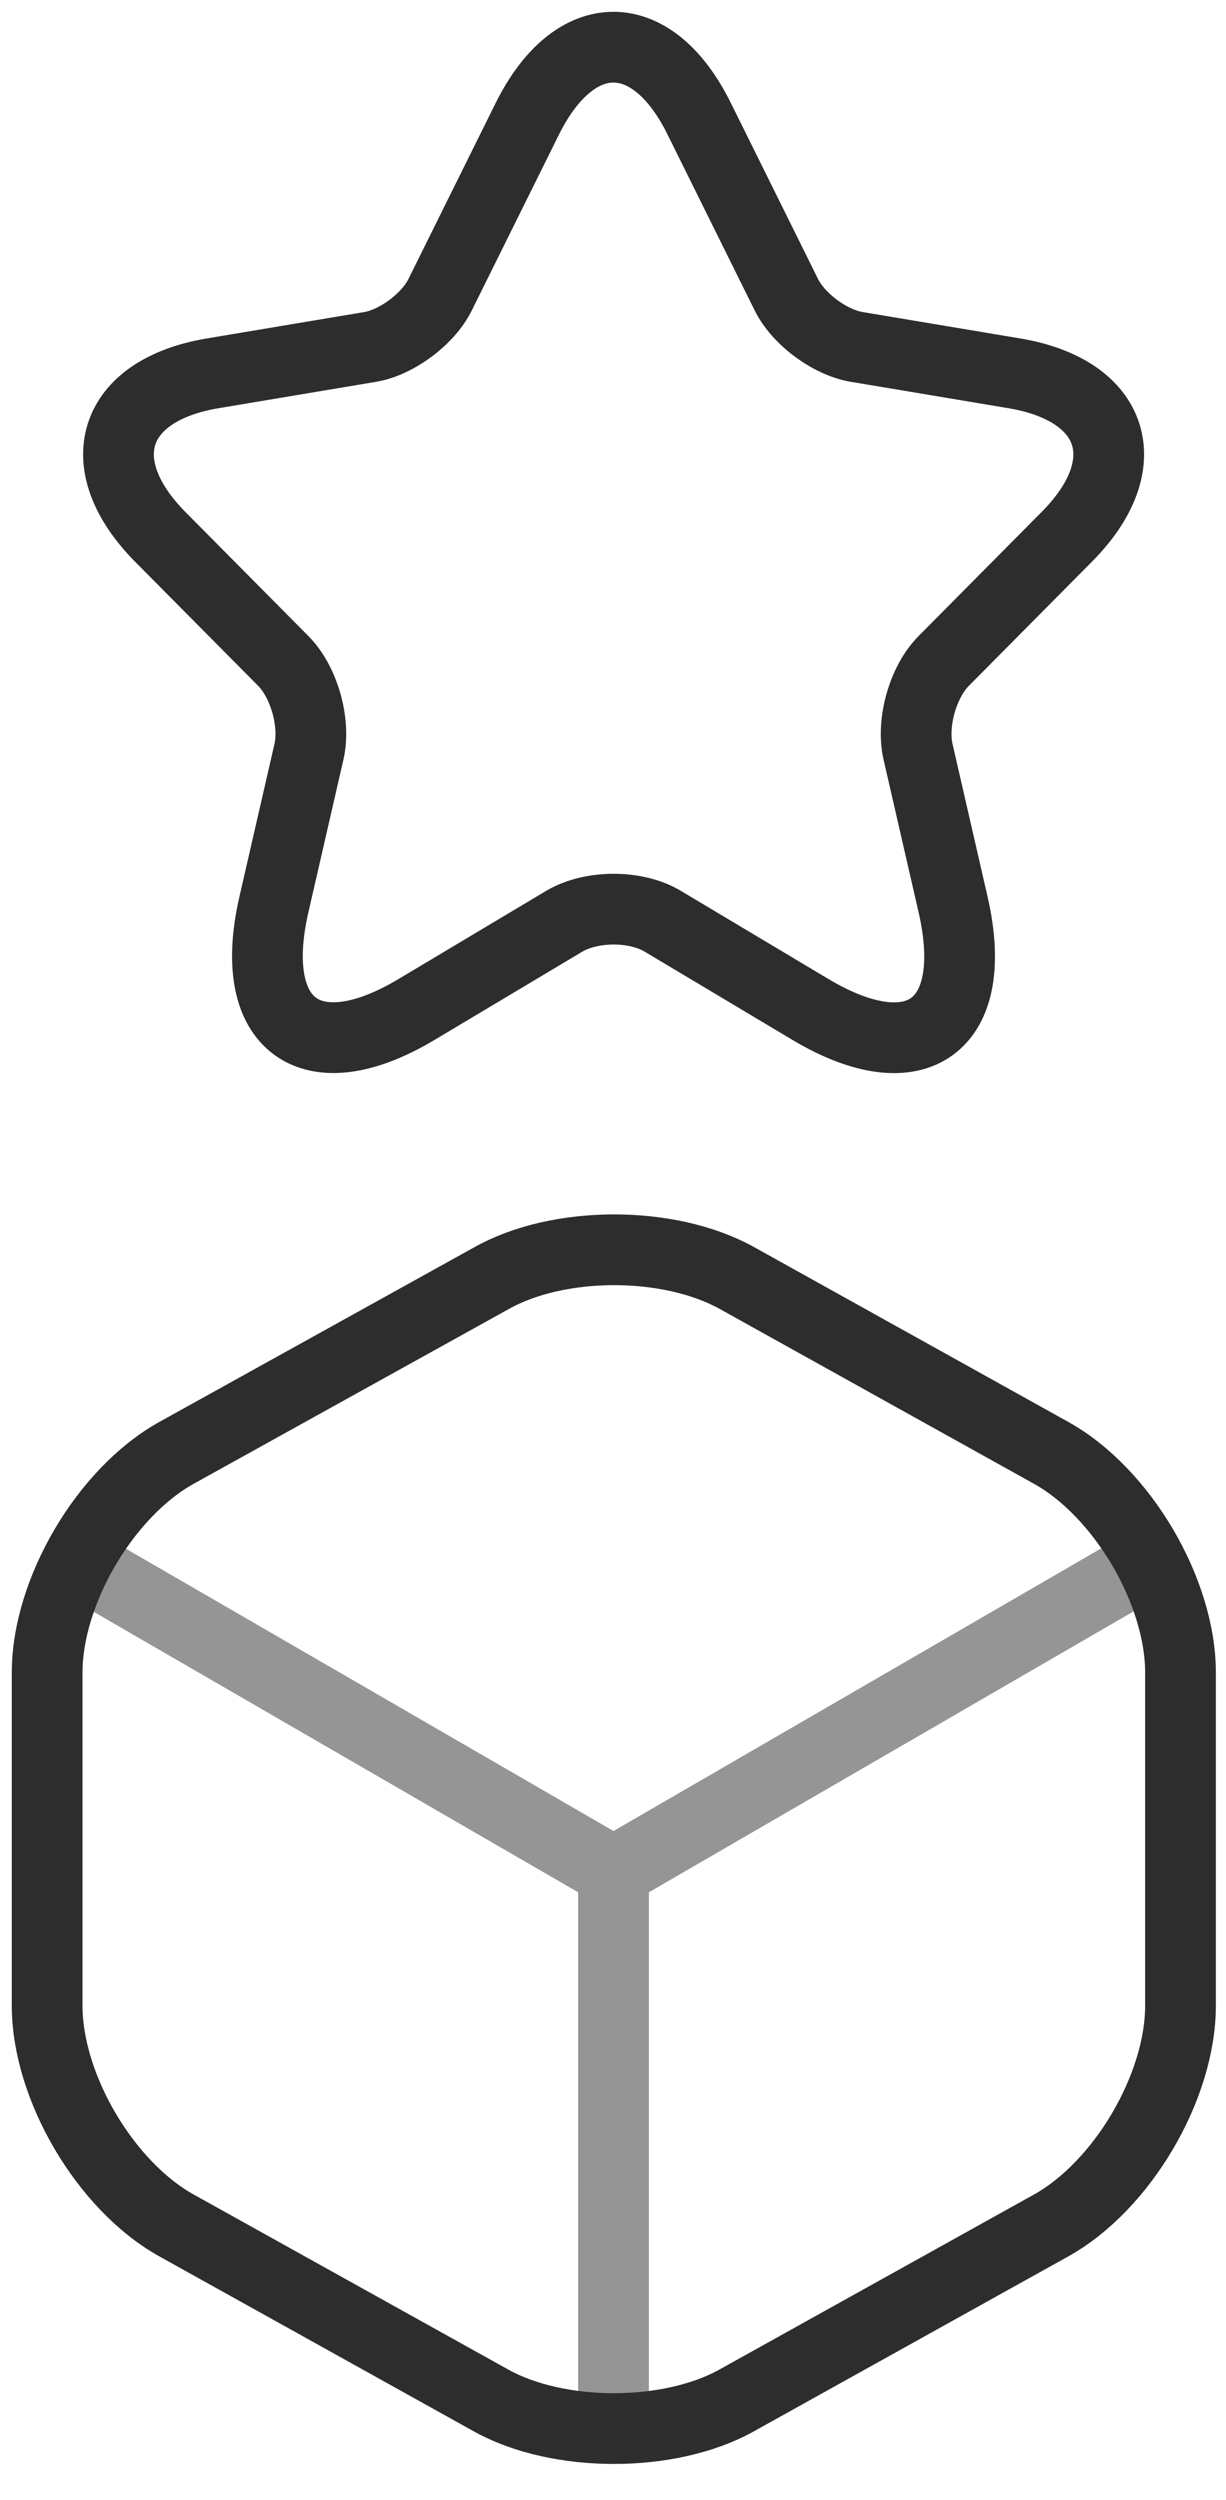
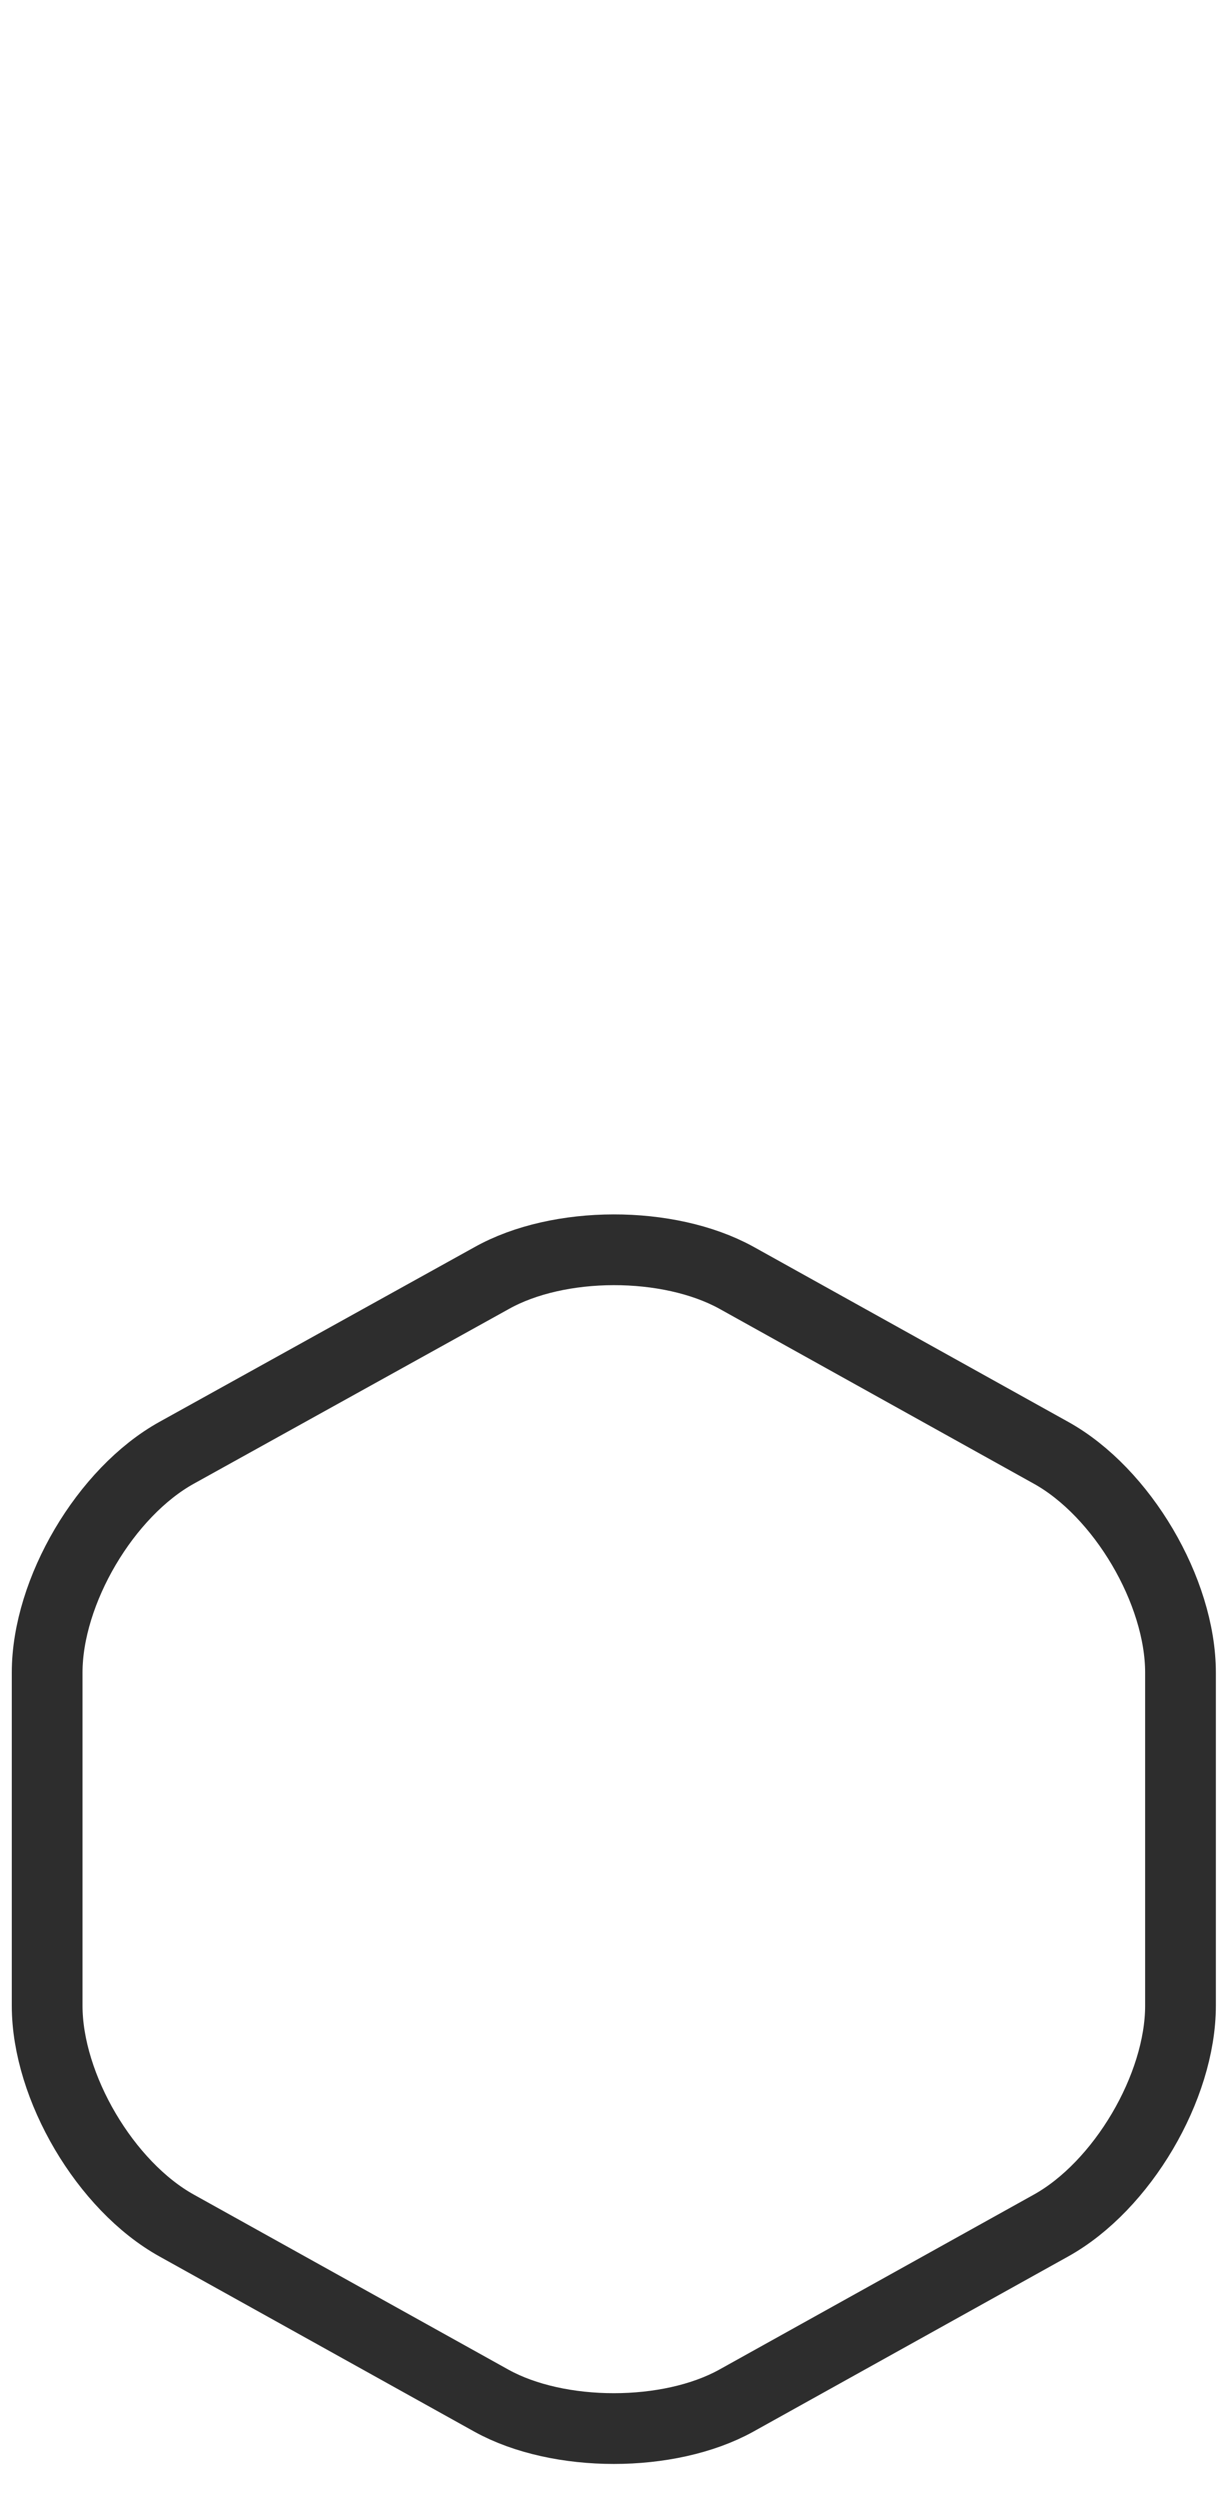
<svg xmlns="http://www.w3.org/2000/svg" width="26" height="53" viewBox="0 0 26 53" fill="none">
-   <path opacity="0.5" d="M1.975 33.296L13.011 39.683L23.972 33.333M13.011 51.006V39.67" stroke="#2D2D2D" stroke-width="1.5" stroke-linecap="round" stroke-linejoin="round" />
  <path d="M10.424 27.096L3.75 30.796C2.237 31.633 1 33.733 1 35.458V42.52C1 44.244 2.237 46.344 3.75 47.182L10.424 50.894C11.849 51.681 14.186 51.681 15.611 50.894L22.285 47.182C23.797 46.344 25.035 44.244 25.035 42.52V35.458C25.035 33.733 23.797 31.633 22.285 30.796L15.611 27.084C14.174 26.296 11.849 26.296 10.424 27.096Z" stroke="#2D2D2D" stroke-width="1.5" stroke-linecap="round" stroke-linejoin="round" />
-   <path d="M14.827 2.516L16.674 6.243C16.927 6.761 17.598 7.259 18.165 7.354L21.515 7.915C23.656 8.275 24.16 9.842 22.617 11.387L20.013 14.012C19.572 14.457 19.331 15.314 19.467 15.928L20.213 19.178C20.801 21.75 19.446 22.745 17.189 21.401L14.05 19.527C13.483 19.189 12.549 19.189 11.971 19.527L8.832 21.401C6.585 22.745 5.22 21.74 5.808 19.178L6.554 15.928C6.69 15.314 6.449 14.457 6.008 14.012L3.404 11.387C1.871 9.842 2.365 8.275 4.506 7.915L7.855 7.354C8.412 7.259 9.084 6.761 9.336 6.243L11.184 2.516C12.191 0.495 13.829 0.495 14.827 2.516Z" stroke="#2D2D2D" stroke-width="1.5" stroke-linecap="round" stroke-linejoin="round" />
</svg>